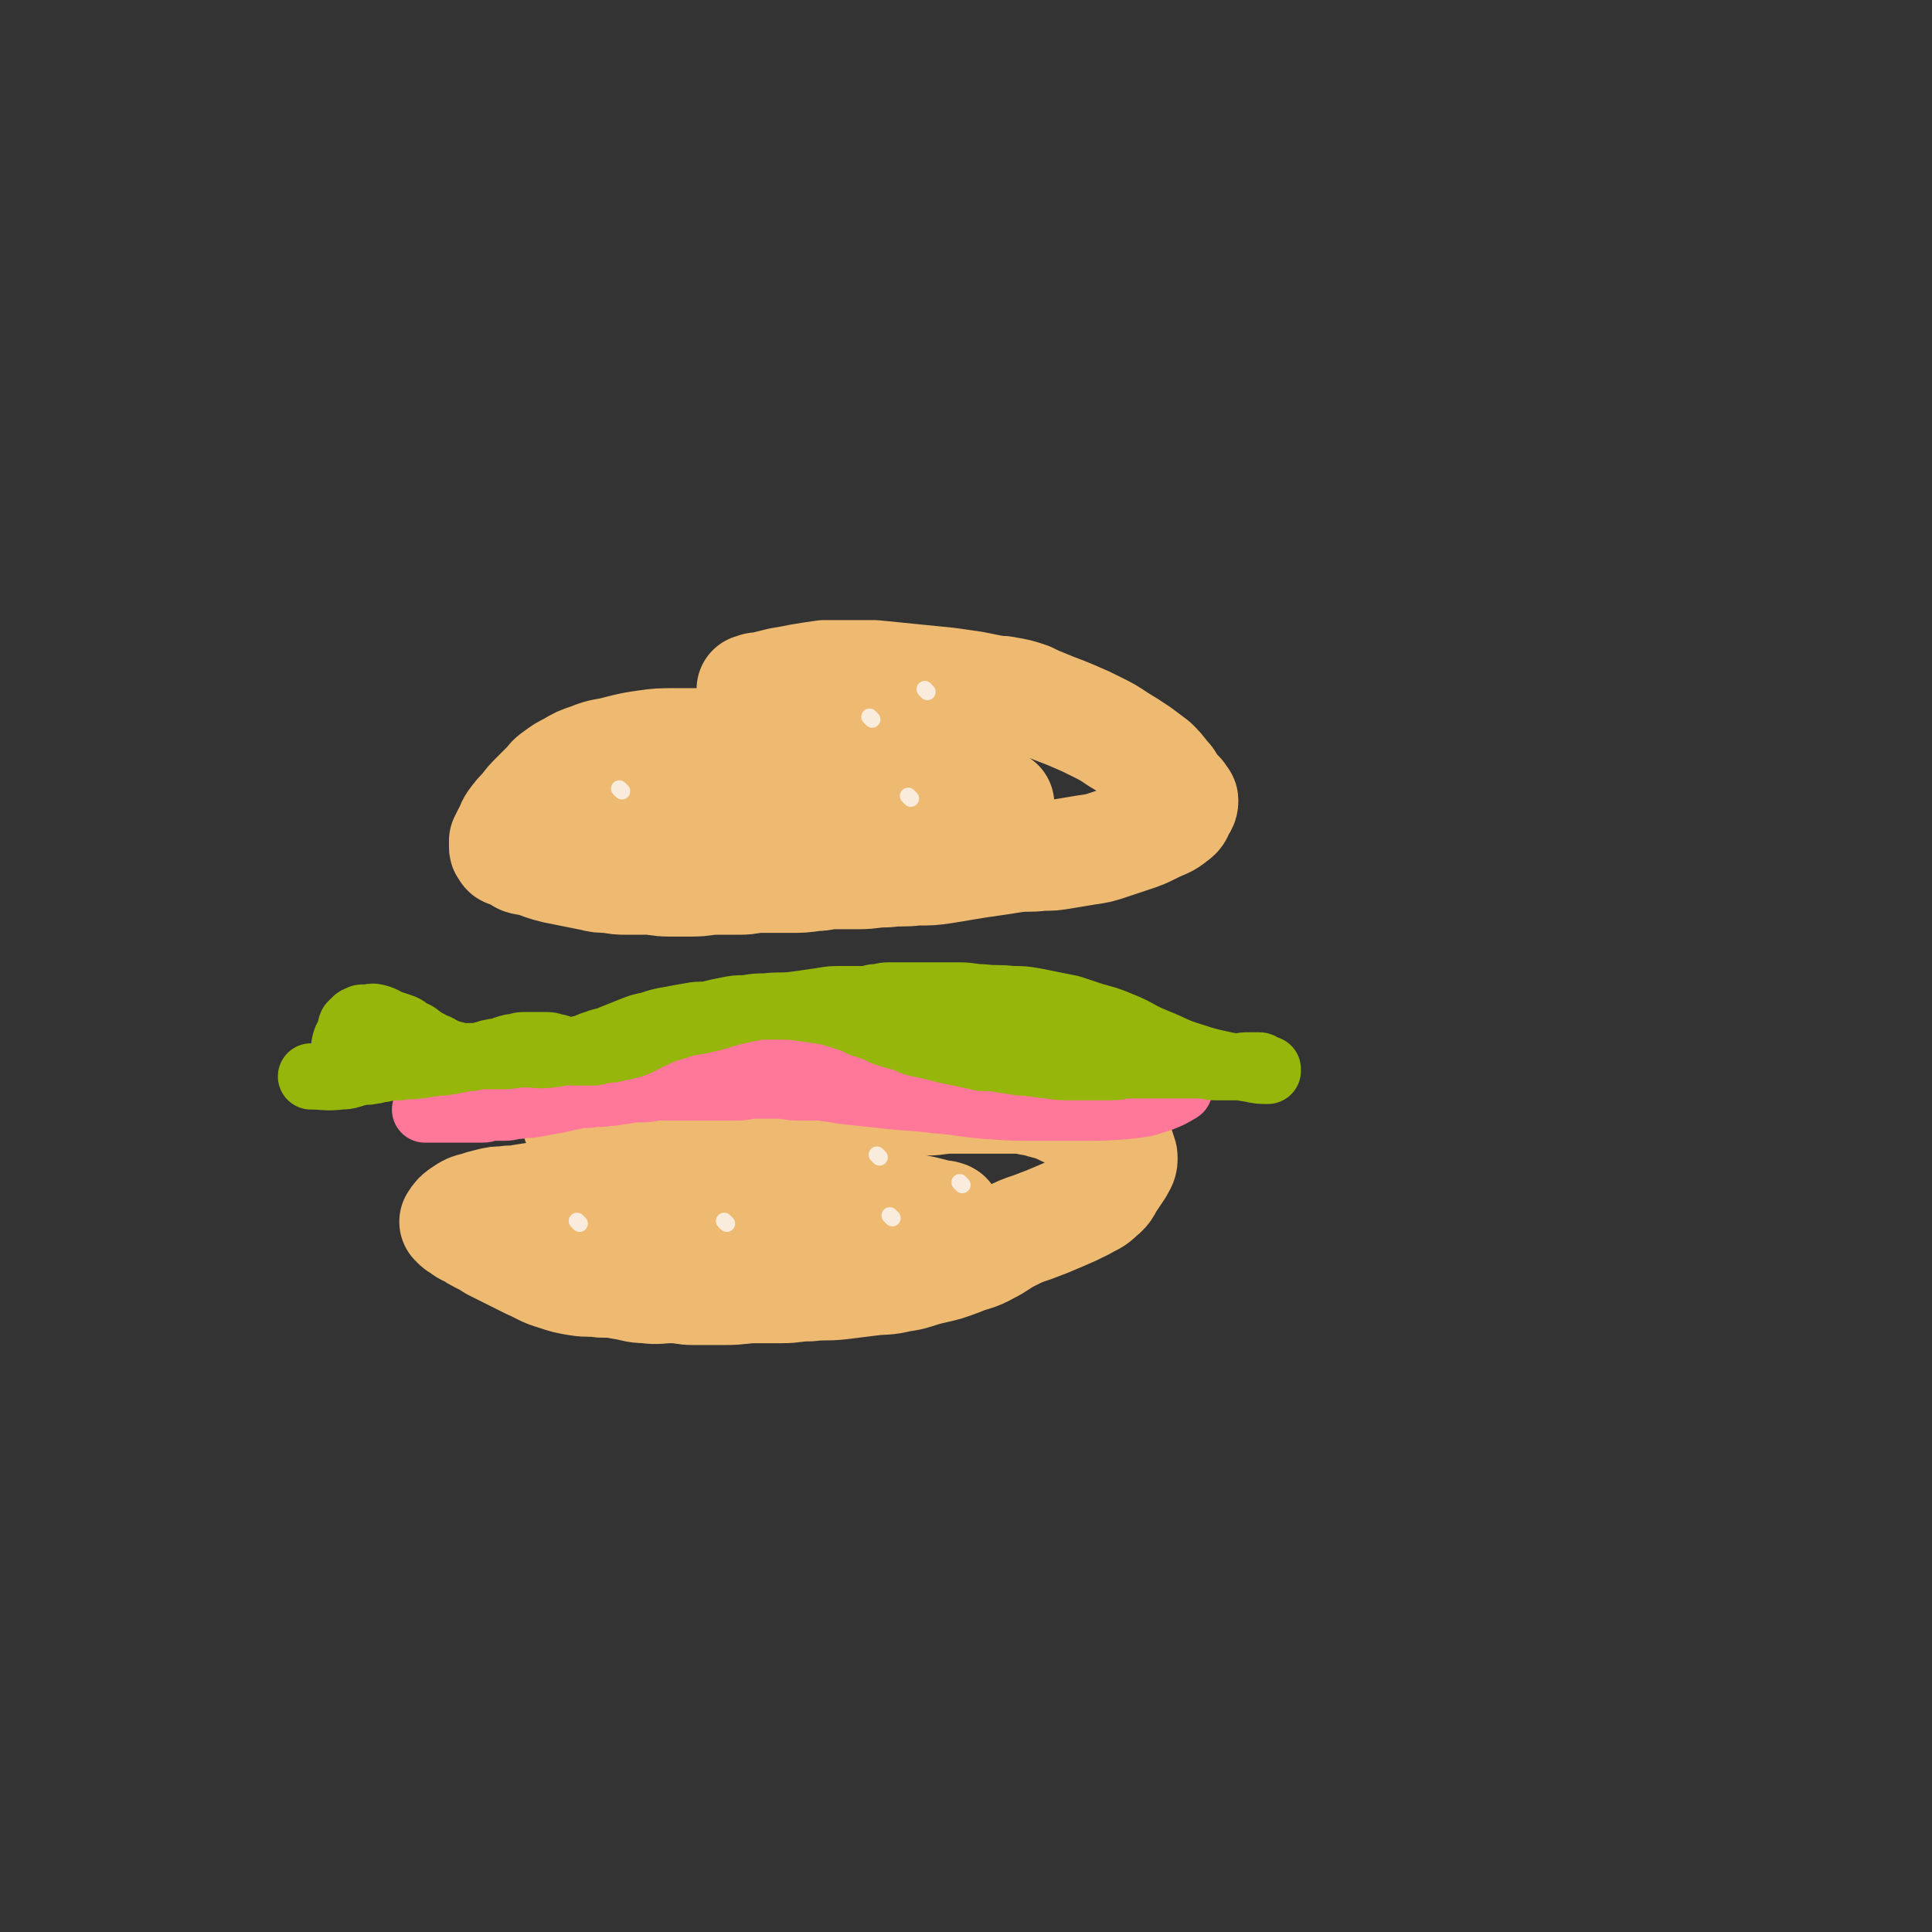
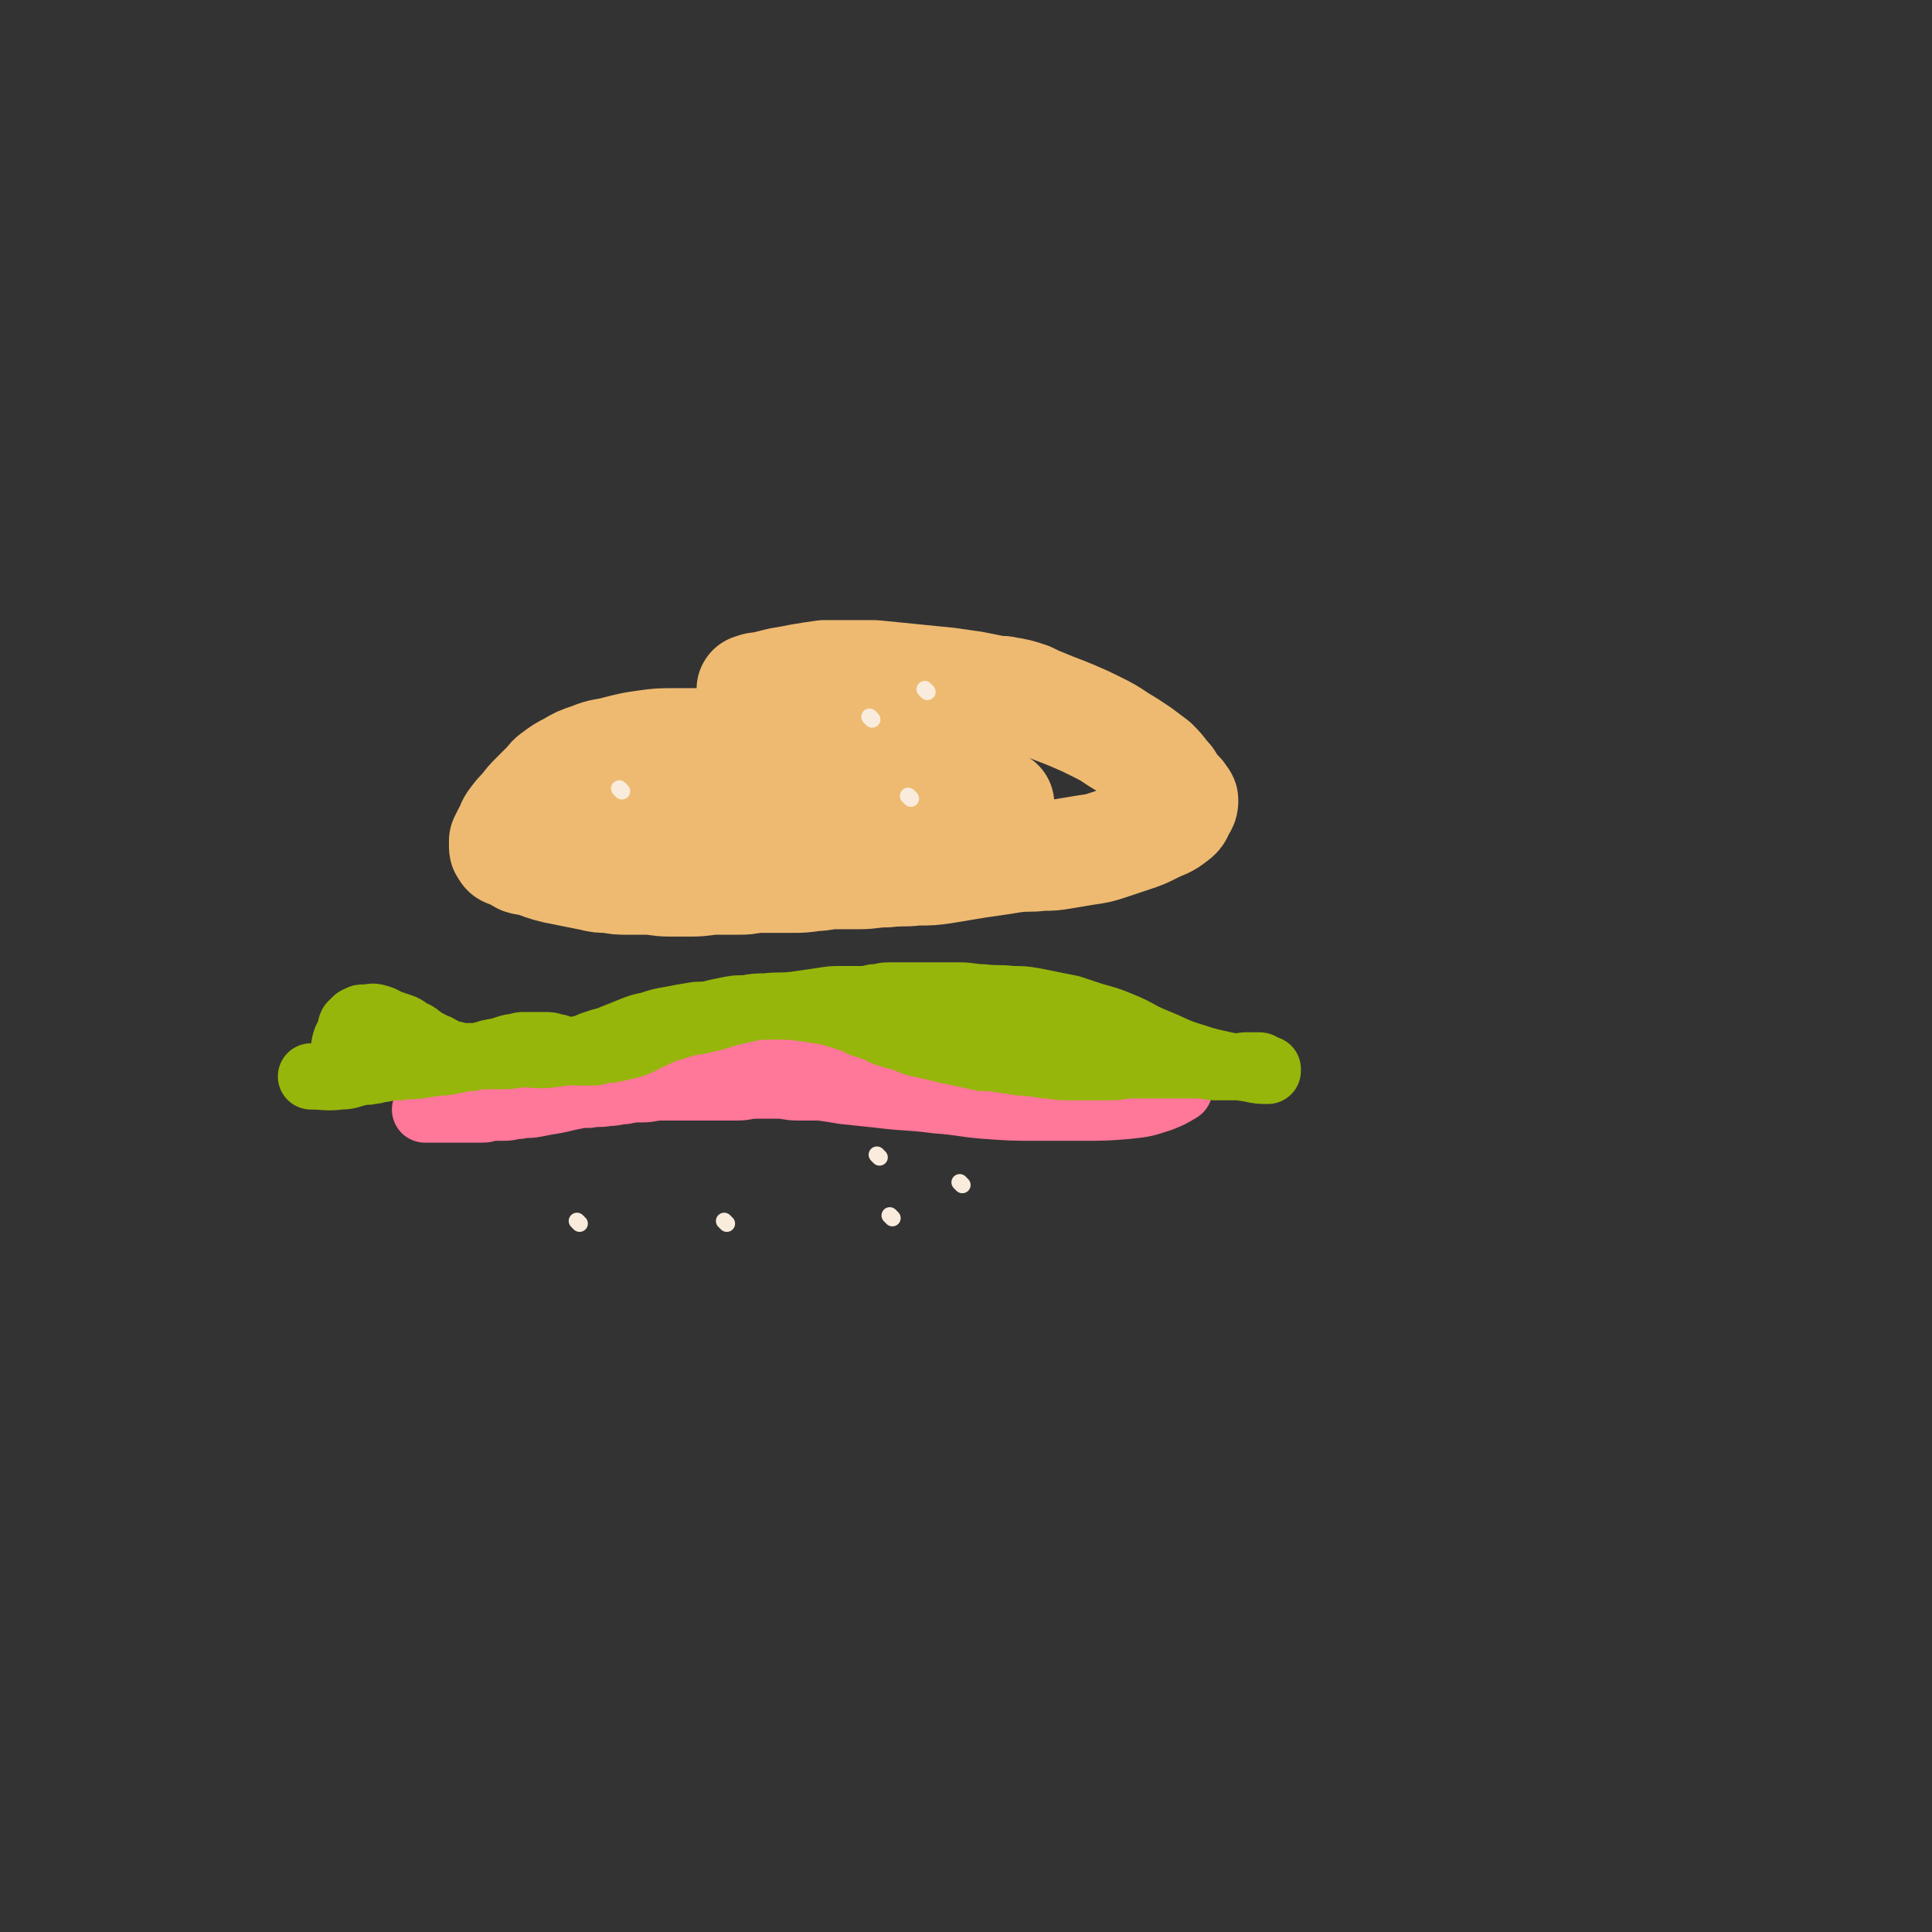
<svg xmlns="http://www.w3.org/2000/svg" viewBox="0 0 1050 1050" version="1.1">
  <rect x="0" y="0" width="1050" height="1050" fill="#333333" stroke="none" />
  <g fill="none" stroke="#EEBA71" stroke-width="60" stroke-linecap="round" stroke-linejoin="round">
    <path d="M410,376c-1,-1 -1,-1 -1,-1 -1,-1 0,0 0,0 0,0 0,0 0,0 0,0 -1,0 0,0 2,-2 3,-1 7,-2 4,-1 4,-1 8,-2 6,-1 6,-1 11,-2 6,-1 6,-1 13,-2 6,0 6,0 12,0 7,0 7,0 15,0 10,1 10,1 20,2 10,1 10,1 20,2 7,1 7,1 14,2 5,1 5,1 10,2 4,1 4,0 8,1 6,1 6,1 12,3 4,2 4,2 9,4 7,3 8,3 15,6 7,3 7,3 13,6 6,3 6,3 12,7 5,3 5,3 11,7 4,3 4,3 8,6 3,3 3,3 6,7 2,2 2,2 3,4 1,2 1,2 3,4 1,1 1,1 2,2 1,1 0,1 1,2 0,1 1,0 1,1 0,1 0,2 -1,3 -2,3 -1,4 -4,6 -5,4 -5,3 -11,6 -6,3 -6,3 -12,5 -6,2 -6,2 -12,4 -6,2 -6,2 -13,3 -6,1 -6,1 -12,2 -6,1 -6,1 -12,1 -7,1 -7,0 -15,1 -6,1 -6,1 -13,2 -7,1 -7,1 -13,2 -6,1 -6,1 -12,2 -7,1 -7,1 -15,1 -8,1 -8,0 -16,1 -8,0 -8,1 -15,1 -7,0 -7,0 -13,0 -6,0 -6,1 -11,1 -7,1 -7,1 -14,1 -8,0 -8,0 -16,0 -5,0 -5,1 -11,1 -6,0 -6,0 -12,0 -7,0 -7,1 -14,1 -6,0 -6,0 -12,0 -7,0 -7,-1 -13,-1 -5,0 -5,0 -10,0 -5,0 -5,0 -10,-1 -5,0 -5,0 -9,-1 -5,-1 -5,-1 -10,-2 -5,-1 -5,-1 -10,-2 -4,-1 -4,-1 -7,-2 -3,-1 -2,-1 -5,-2 -3,-1 -3,0 -6,-1 -2,-1 -2,-1 -3,-2 -1,-1 -1,-1 -2,-1 -1,-1 -1,-1 -2,-1 -1,0 -1,0 -1,0 -1,0 -1,-1 -1,-1 -1,-1 -1,-1 -1,-2 0,-1 0,-1 0,-3 1,-2 1,-2 2,-4 2,-3 1,-3 3,-6 3,-4 3,-4 6,-7 3,-4 3,-4 6,-7 3,-3 3,-3 6,-6 3,-3 2,-3 5,-5 4,-3 4,-3 8,-5 5,-3 5,-3 11,-5 7,-3 8,-2 15,-4 8,-2 8,-2 15,-3 7,-1 8,-1 15,-1 7,0 7,0 14,0 6,0 6,1 11,1 6,1 6,1 12,1 5,0 5,0 10,0 6,0 6,0 12,0 7,0 7,0 14,0 11,0 11,-1 22,1 14,2 14,2 28,6 12,4 11,5 23,10 9,4 9,3 18,7 4,2 4,2 8,4 2,1 2,2 4,3 0,0 1,0 1,0 -3,1 -3,2 -7,3 " />
-     <path d="M315,611c-1,-1 -1,-1 -1,-1 -1,-1 0,0 0,0 0,0 0,0 0,0 1,0 1,1 3,1 2,1 2,1 4,1 3,0 3,0 7,0 3,0 3,-1 7,-1 5,0 5,0 10,0 4,0 4,0 8,-1 6,-1 6,-1 11,-2 7,-1 7,-1 15,-2 9,-1 9,0 18,-1 8,-1 8,-1 17,-2 9,-1 9,-1 18,-2 9,-1 9,0 18,-1 8,-1 8,-1 16,-2 6,0 6,0 12,0 7,0 7,0 14,0 6,0 6,0 12,0 6,0 6,-1 13,-1 7,0 7,0 15,0 6,0 6,0 13,0 4,0 4,0 9,0 3,0 3,0 6,1 3,0 3,0 5,1 3,1 4,1 7,2 3,1 3,1 7,3 5,2 6,2 11,5 4,2 4,2 7,4 3,2 3,2 5,4 2,1 2,1 3,3 2,2 2,2 3,4 1,1 1,1 1,2 1,2 1,2 1,4 0,2 -1,3 -2,5 -2,3 -2,3 -4,6 -3,4 -2,5 -6,8 -4,4 -4,3 -9,6 -6,3 -6,3 -13,6 -7,3 -7,3 -15,6 -6,2 -6,2 -12,5 -6,3 -6,4 -12,7 -7,4 -8,3 -15,6 -8,3 -8,3 -17,5 -8,2 -8,3 -16,4 -8,2 -8,1 -16,2 -8,1 -8,1 -16,2 -9,1 -9,0 -17,1 -8,0 -8,1 -15,1 -7,0 -7,0 -14,0 -8,0 -8,1 -17,1 -8,0 -8,0 -17,0 -6,0 -6,-1 -12,-1 -7,0 -7,1 -14,0 -6,0 -6,-1 -13,-2 -5,-1 -6,-1 -11,-1 -7,-1 -7,0 -13,-1 -6,-1 -6,-1 -12,-3 -7,-2 -7,-3 -14,-6 -6,-3 -6,-3 -12,-6 -4,-2 -4,-2 -8,-4 -3,-2 -3,-2 -7,-4 -2,-1 -2,-1 -5,-3 -2,-1 -3,-1 -5,-3 -2,-1 -2,-1 -3,-2 0,0 0,-1 0,-1 0,0 -1,0 -1,0 0,0 0,0 0,0 2,-3 2,-3 5,-5 3,-2 3,-2 7,-3 3,-1 3,-1 7,-2 4,-1 4,-1 8,-1 5,-1 5,0 9,-1 7,-1 6,-1 13,-2 7,-1 7,-1 15,-1 7,0 7,0 14,0 5,0 5,-1 10,-1 5,0 5,0 10,0 5,0 5,0 10,0 5,0 5,0 11,0 6,0 6,0 12,0 8,0 8,0 15,1 12,1 12,1 24,2 9,1 9,1 18,2 6,1 6,0 11,1 4,0 4,1 8,1 4,0 4,0 7,0 3,0 3,1 7,1 4,0 4,0 8,0 7,0 7,0 13,1 6,0 6,0 12,1 4,1 4,1 8,2 2,1 3,0 5,1 1,0 1,1 1,1 0,0 0,0 0,0 " />
    <path d="M343,454c-1,-1 -1,-1 -1,-1 -1,-1 0,0 0,0 0,0 0,0 0,0 3,-1 3,-1 5,-2 4,-2 4,-2 8,-3 4,-2 5,-1 9,-3 5,-2 5,-2 11,-4 3,-2 3,-2 6,-3 3,-1 3,-2 6,-3 4,-1 4,-1 7,-2 5,-2 5,-4 10,-5 8,-2 9,-3 17,-3 18,0 18,1 36,4 16,2 16,3 31,6 18,4 18,5 35,9 9,2 9,2 18,4 0,0 0,0 0,0 " />
  </g>
  <g fill="none" stroke="#F9ECDC" stroke-width="9" stroke-linecap="round" stroke-linejoin="round">
    <path d="M474,391c-1,-1 -1,-1 -1,-1 -1,-1 0,0 0,0 0,0 0,0 0,0 0,0 0,0 0,0 -1,-1 0,0 0,0 " />
    <path d="M338,430c-1,-1 -1,-1 -1,-1 -1,-1 0,0 0,0 0,0 0,0 0,0 " />
    <path d="M495,434c-1,-1 -1,-1 -1,-1 -1,-1 0,0 0,0 0,0 0,0 0,0 " />
    <path d="M504,376c-1,-1 -1,-1 -1,-1 -1,-1 0,0 0,0 0,0 0,0 0,0 " />
    <path d="M478,629c-1,-1 -1,-1 -1,-1 -1,-1 0,0 0,0 0,0 0,0 0,0 0,0 0,0 0,0 -1,-1 0,0 0,0 " />
    <path d="M363,601c-1,-1 -1,-1 -1,-1 -1,-1 0,0 0,0 0,0 0,0 0,0 " />
    <path d="M294,610c-1,-1 -1,-1 -1,-1 -1,-1 0,0 0,0 0,0 0,0 0,0 0,0 0,0 0,0 -1,-1 0,0 0,0 " />
    <path d="M315,665c-1,-1 -1,-1 -1,-1 -1,-1 0,0 0,0 0,0 0,0 0,0 0,0 0,0 0,0 " />
    <path d="M395,665c-1,-1 -1,-1 -1,-1 -1,-1 0,0 0,0 0,0 0,0 0,0 " />
    <path d="M485,662c-1,-1 -1,-1 -1,-1 -1,-1 0,0 0,0 0,0 0,0 0,0 0,0 0,0 0,0 " />
    <path d="M523,644c-1,-1 -1,-1 -1,-1 -1,-1 0,0 0,0 0,0 0,0 0,0 0,0 0,0 0,0 " />
  </g>
  <g fill="none" stroke="#FF7799" stroke-width="36" stroke-linecap="round" stroke-linejoin="round">
    <path d="M295,598c-1,-1 -1,-1 -1,-1 -1,-1 0,0 0,0 0,0 0,0 0,0 1,0 1,0 1,0 4,-2 4,-3 9,-5 7,-3 7,-3 14,-6 10,-4 10,-5 20,-8 9,-3 9,-3 18,-4 12,-2 12,-1 23,-2 12,-1 12,-1 23,-1 10,0 10,1 19,1 10,1 10,0 20,1 11,1 11,1 23,2 9,1 9,1 19,2 10,1 10,1 21,1 10,1 10,0 20,1 10,0 10,0 20,1 9,1 9,1 18,2 9,1 9,0 19,1 8,0 8,0 17,1 6,1 6,1 12,2 5,1 6,0 11,1 5,1 5,1 9,2 3,0 3,0 5,0 2,0 1,1 3,1 1,0 1,0 2,0 1,0 1,0 1,1 0,0 0,1 0,1 0,0 0,0 0,0 -5,3 -5,3 -10,5 -9,3 -9,3 -18,4 -12,1 -13,1 -25,1 -12,0 -12,0 -24,0 -14,0 -14,0 -28,-1 -13,-1 -13,-2 -27,-3 -15,-2 -15,-1 -31,-3 -9,-1 -10,-1 -19,-2 -6,-1 -6,-1 -13,-2 -6,0 -6,0 -12,0 -6,0 -6,-1 -11,-1 -6,0 -6,0 -12,0 -6,0 -5,1 -11,1 -6,0 -6,0 -13,0 -5,0 -5,0 -10,0 -5,0 -5,0 -10,0 -4,0 -4,0 -8,0 -5,0 -5,1 -10,1 -5,0 -5,0 -10,1 -4,0 -4,1 -9,1 -5,1 -5,0 -10,1 -4,0 -4,0 -9,1 -5,1 -4,1 -9,2 -6,1 -6,1 -11,2 -5,1 -5,0 -9,1 -4,0 -4,1 -8,1 -3,0 -3,0 -6,0 -3,0 -3,1 -6,1 -2,0 -2,0 -5,0 -2,0 -2,0 -5,0 -3,0 -3,0 -6,0 -2,0 -2,0 -5,0 -2,0 -2,0 -5,0 -2,0 -2,0 -3,0 -1,0 -1,0 -1,0 -1,0 -1,0 -1,0 0,0 0,0 0,0 4,-1 4,-2 9,-3 12,-3 12,-3 25,-5 14,-2 14,-2 28,-4 13,-2 13,-2 26,-4 15,-2 14,-3 29,-4 13,-2 13,-2 26,-2 12,-1 12,0 24,0 11,0 11,0 22,0 11,1 11,1 22,2 9,1 9,1 18,2 8,1 8,1 17,2 6,1 6,1 13,2 5,1 5,1 10,2 3,1 4,0 7,1 3,1 2,1 5,3 0,0 0,0 0,0 " />
  </g>
  <g fill="none" stroke="#96B60B" stroke-width="36" stroke-linecap="round" stroke-linejoin="round">
    <path d="M188,573c-1,-1 -1,-1 -1,-1 -1,-1 0,0 0,0 0,0 0,0 0,0 0,0 -1,0 0,0 0,-4 0,-4 1,-7 1,-2 1,-2 2,-4 1,-2 0,-2 1,-4 1,-1 1,-1 2,-2 1,-1 1,-1 2,-1 1,-1 1,-1 3,-1 4,0 4,-1 7,0 4,1 4,2 7,3 3,1 3,1 6,2 3,1 3,2 5,3 2,1 3,1 5,3 2,1 2,2 5,3 3,2 3,1 6,3 2,1 2,1 4,2 2,1 2,1 4,1 3,1 3,1 6,1 2,0 2,0 4,0 3,0 3,0 6,-1 2,0 2,-1 4,-1 3,-1 3,0 5,-1 2,0 2,-1 3,-1 3,-1 3,-1 5,-1 3,-1 3,-1 5,-1 3,0 3,0 6,0 3,0 3,0 5,0 3,0 3,0 5,1 2,0 2,0 4,1 2,0 2,1 3,1 3,1 3,1 5,1 2,0 2,0 4,0 3,0 3,0 5,0 3,0 3,-1 5,-1 4,-1 4,0 7,-1 5,-1 5,-1 9,-2 6,-2 6,-3 11,-5 6,-3 6,-3 13,-5 8,-3 9,-2 17,-4 9,-2 9,-3 19,-5 9,-2 9,-2 18,-2 8,0 8,0 16,1 6,1 7,1 13,2 7,2 7,2 13,4 4,1 3,2 7,3 3,1 3,1 6,2 3,1 3,2 7,3 3,1 3,1 7,2 4,1 4,2 8,3 4,1 5,1 9,2 4,1 4,1 8,2 5,1 5,1 10,2 4,1 4,1 9,2 2,0 2,0 5,0 6,1 6,1 13,2 4,1 4,0 9,1 4,0 4,1 9,1 6,1 6,1 13,1 5,0 5,0 10,0 6,0 6,0 11,0 5,0 5,-1 10,-1 4,0 4,0 8,0 4,0 4,0 8,0 6,0 6,0 11,0 5,0 5,0 10,0 5,0 5,1 10,1 4,0 4,0 7,0 3,0 3,0 5,0 2,0 2,-1 4,-1 2,0 2,0 4,0 1,0 2,0 3,0 1,0 1,0 2,1 1,0 1,1 2,1 0,0 1,0 1,0 0,0 0,1 0,1 0,0 0,0 0,0 0,0 0,0 0,0 -1,-1 0,0 0,0 -4,0 -5,0 -9,-1 -6,-1 -7,-1 -13,-2 -9,-2 -10,-2 -19,-5 -10,-3 -10,-4 -20,-8 -10,-4 -9,-5 -19,-9 -7,-3 -8,-3 -15,-5 -6,-2 -6,-2 -12,-4 -5,-1 -5,-1 -10,-2 -5,-1 -5,-1 -10,-2 -6,-1 -6,-1 -12,-1 -8,-1 -8,0 -16,-1 -6,0 -6,-1 -13,-1 -6,0 -6,0 -12,0 -4,0 -4,0 -9,0 -3,0 -3,0 -7,0 -5,0 -5,0 -10,0 -4,0 -4,1 -8,1 -4,1 -4,1 -9,1 -4,0 -4,0 -9,0 -5,0 -5,0 -11,1 -7,1 -7,1 -14,2 -8,1 -8,0 -16,1 -5,0 -5,0 -11,1 -5,0 -5,0 -10,1 -5,1 -5,1 -9,2 -5,1 -5,0 -10,1 -6,1 -6,1 -11,2 -6,1 -6,1 -12,3 -5,1 -5,1 -10,3 -5,2 -5,2 -10,4 -4,2 -4,1 -9,3 -4,1 -4,2 -9,3 -8,2 -8,2 -15,3 -8,1 -8,0 -15,0 -6,0 -6,1 -12,1 -5,0 -5,0 -10,0 -3,0 -3,0 -7,1 -3,0 -3,0 -7,1 -3,0 -3,1 -6,1 -4,1 -4,0 -8,1 -4,0 -4,1 -8,1 -5,1 -5,0 -10,1 -5,0 -5,0 -9,1 -3,0 -3,1 -6,1 -3,1 -4,0 -7,1 -5,1 -5,2 -10,2 -8,1 -8,0 -16,0 0,0 0,0 0,0 " />
  </g>
</svg>